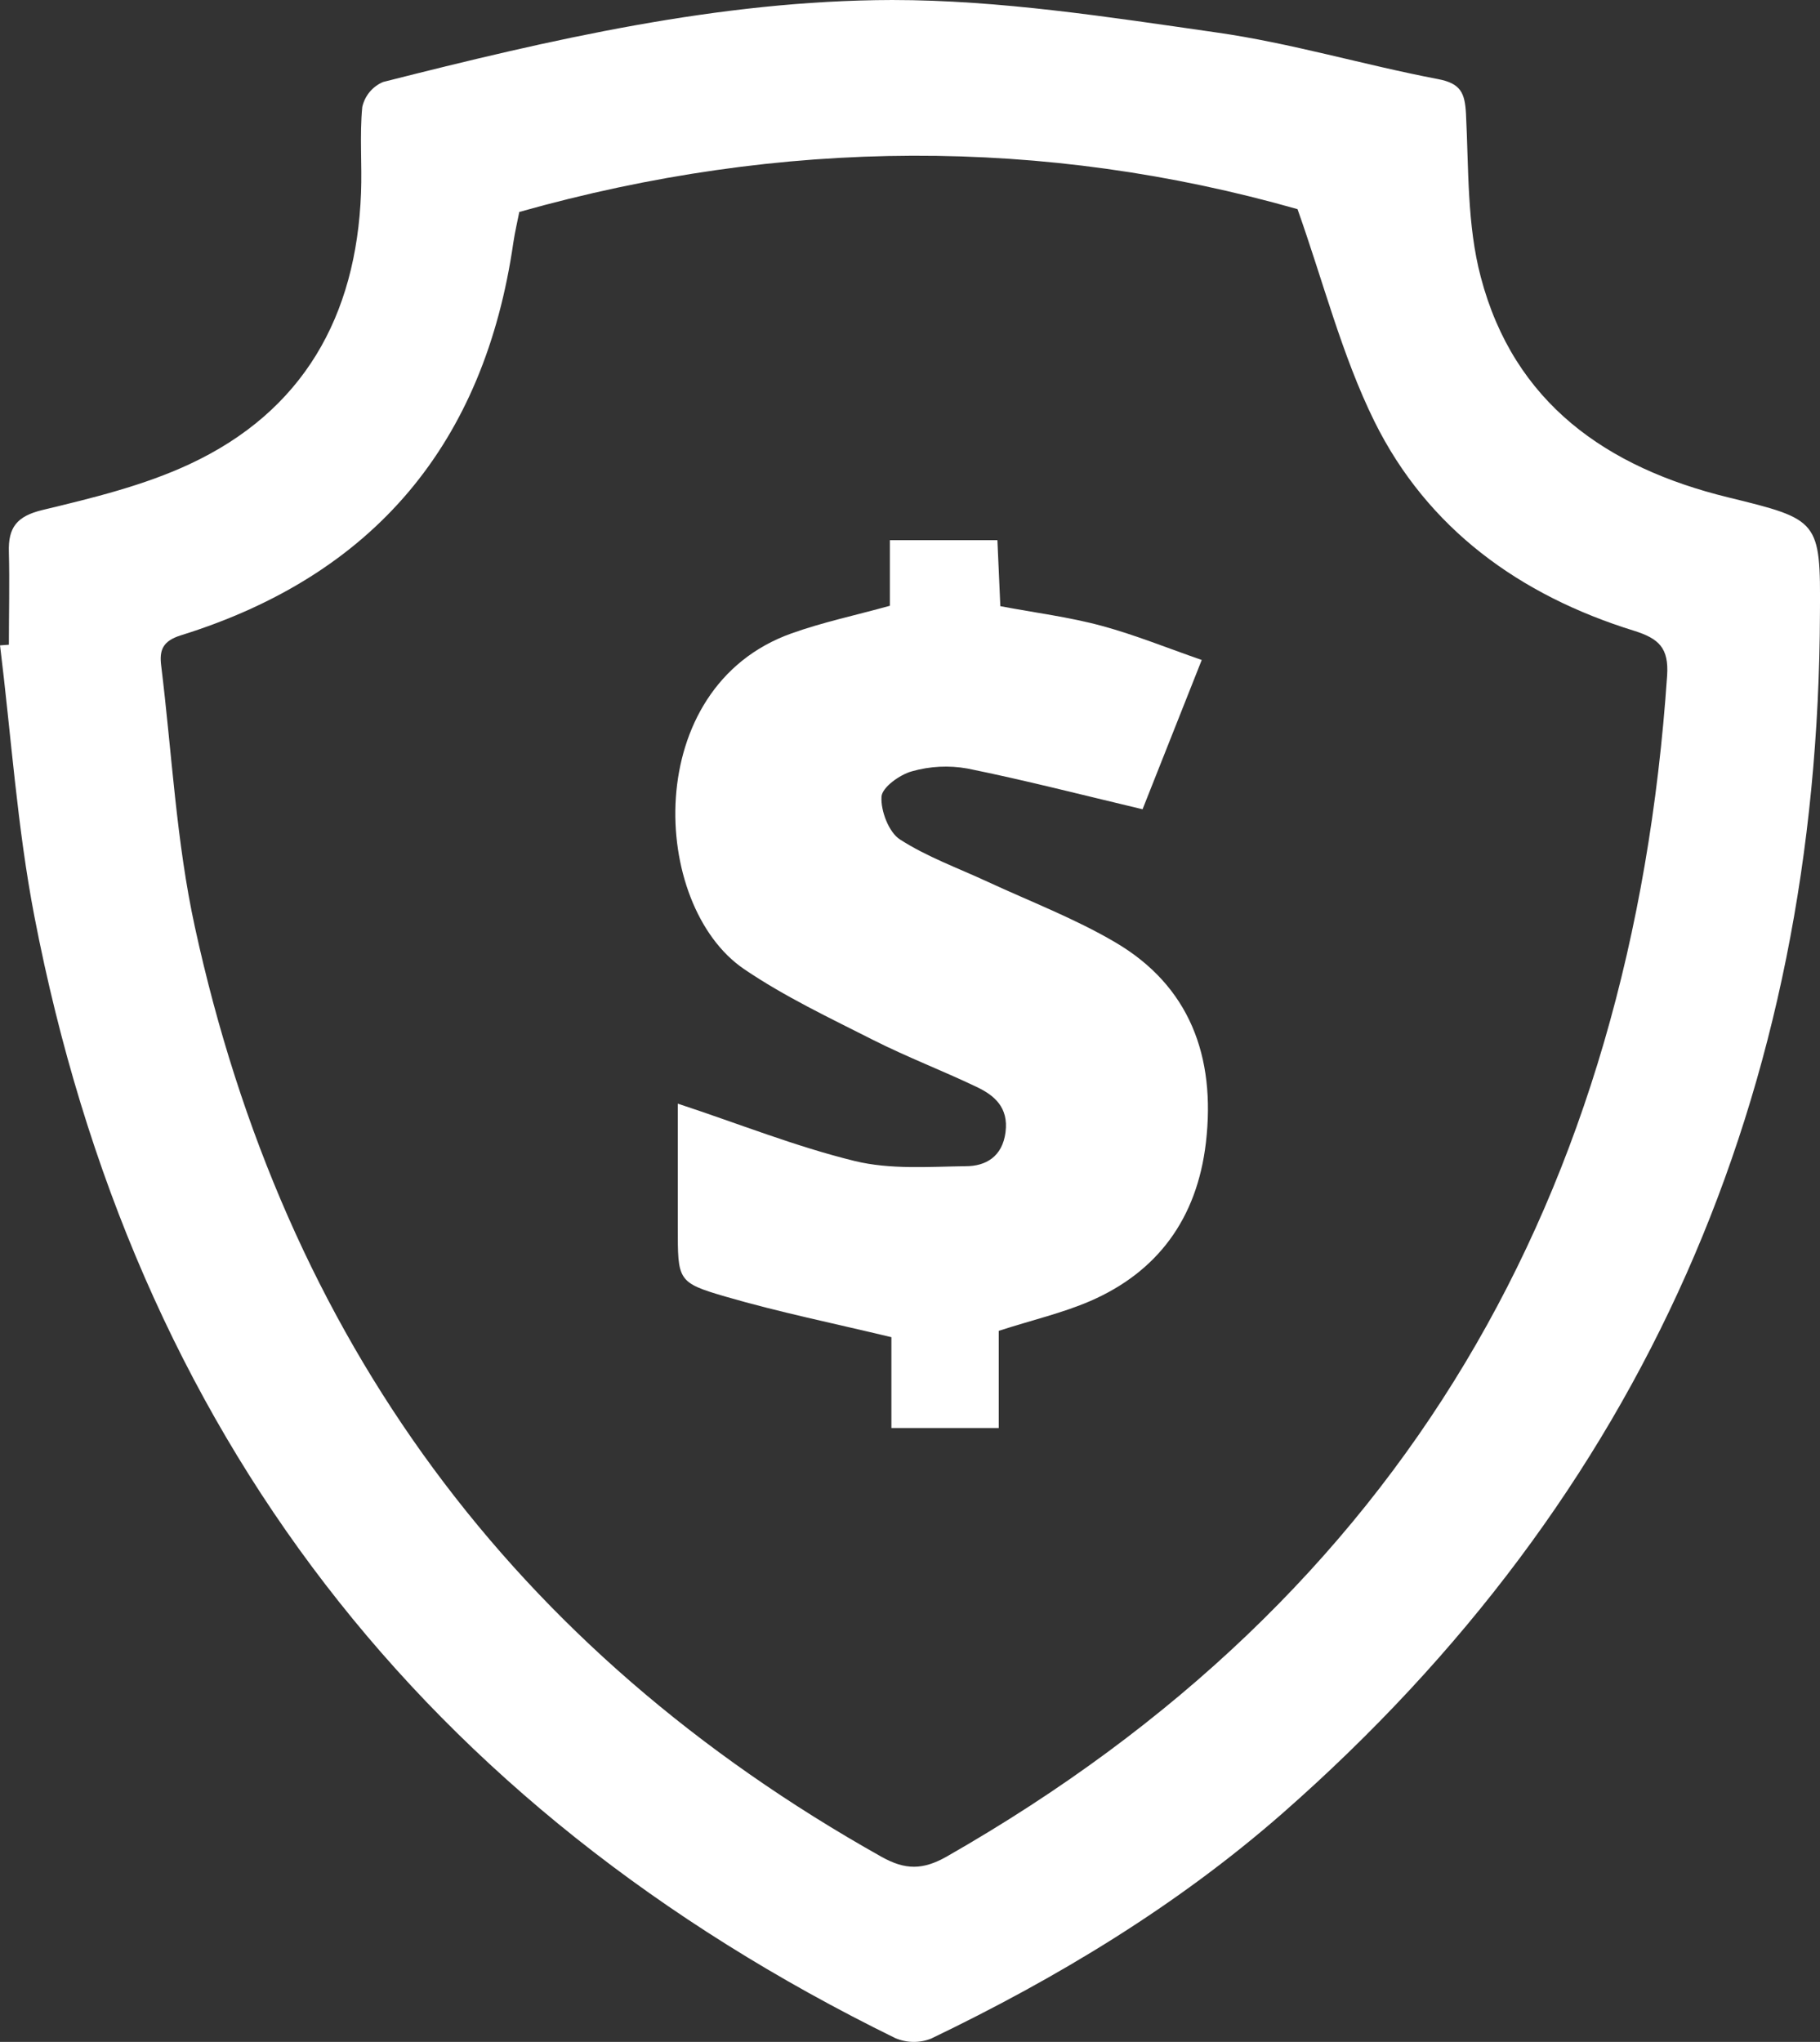
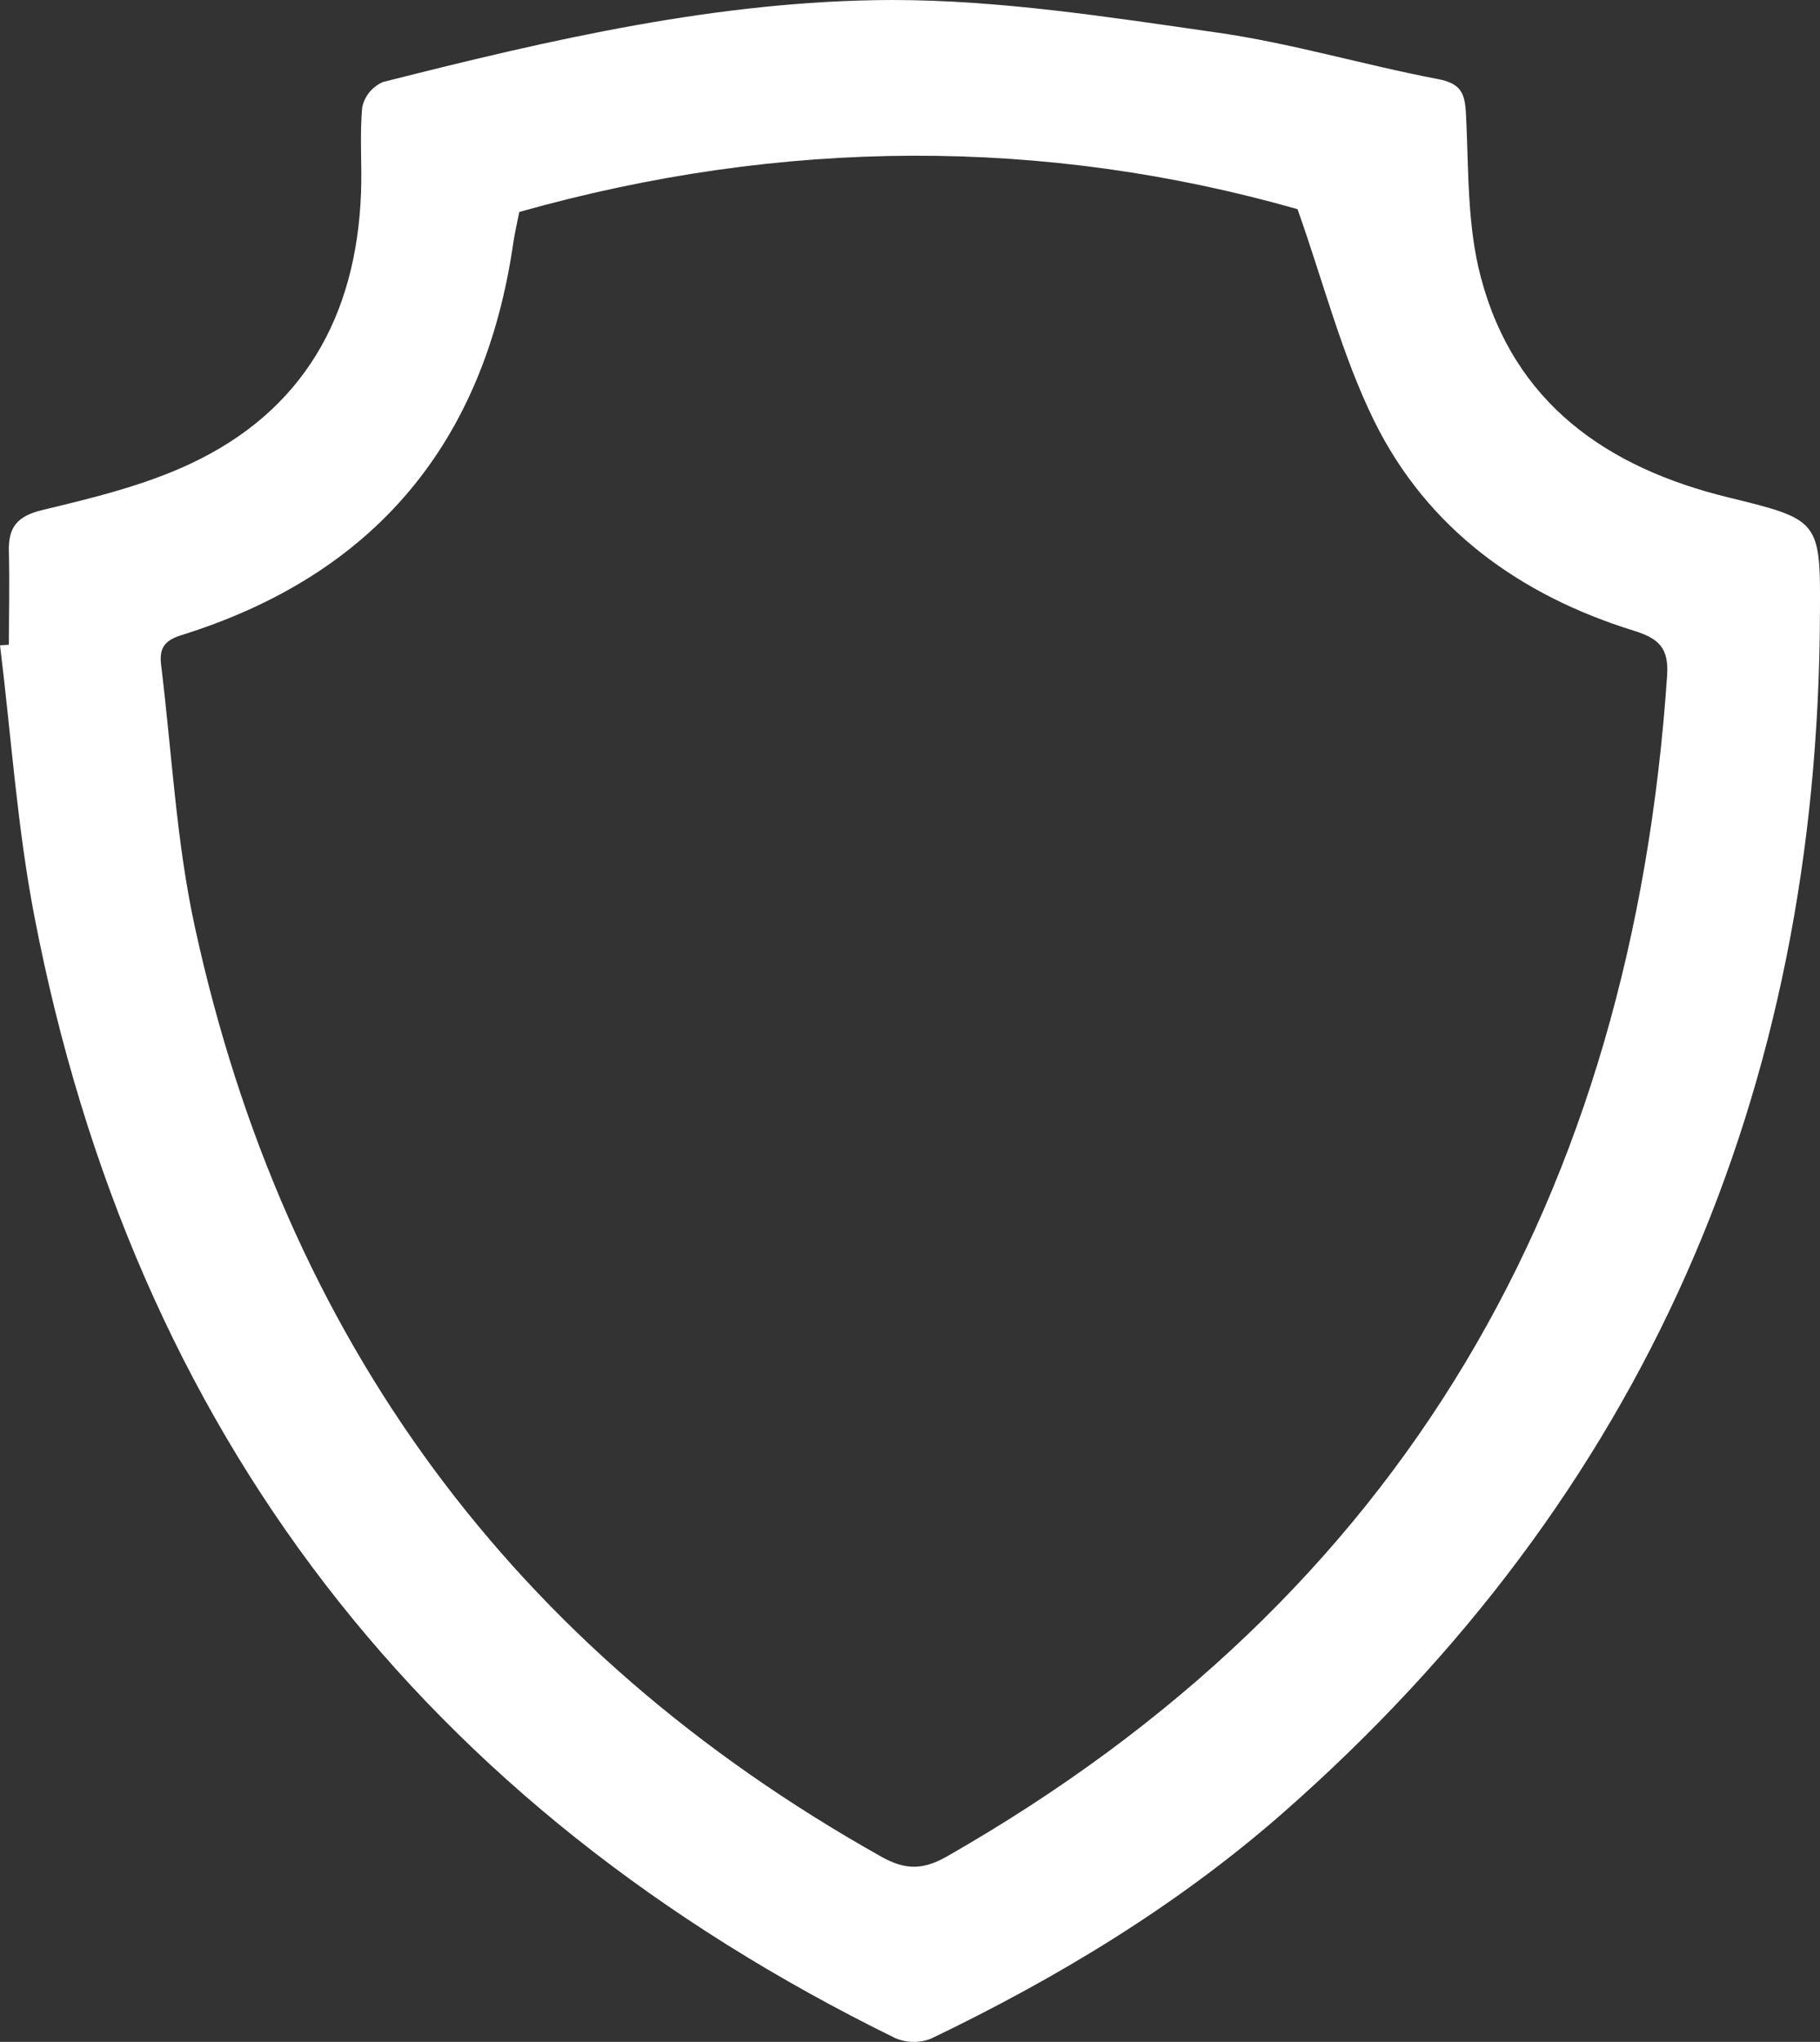
<svg xmlns="http://www.w3.org/2000/svg" width="41" height="46" fill="none">
  <rect width="100%" height="100%" fill="#333333" stroke="none" />
  <g>
    <title>Layer 1</title>
-     <path id="svg_1" fill="white" d="m22.499,29.982l0,2.188l-2.418,0l0,-2.046c-1.293,-0.311 -2.528,-0.562 -3.736,-0.914c-1.088,-0.317 -1.076,-0.364 -1.076,-1.571l0,-2.776c1.358,0.446 2.651,0.966 3.985,1.292c0.802,0.196 1.668,0.128 2.506,0.117c0.44,0 0.822,-0.21 0.892,-0.767c0.071,-0.557 -0.251,-0.83 -0.654,-1.02c-0.766,-0.366 -1.561,-0.669 -2.321,-1.053c-0.988,-0.501 -1.999,-0.978 -2.916,-1.601c-2.117,-1.441 -2.332,-6.345 1.064,-7.56c0.706,-0.253 1.438,-0.407 2.222,-0.624l0,-1.478l2.422,0c0.021,0.477 0.044,0.983 0.066,1.487c0.786,0.149 1.553,0.244 2.295,0.446c0.742,0.202 1.46,0.494 2.242,0.766l-1.333,3.363c-1.352,-0.321 -2.641,-0.653 -3.941,-0.917c-0.418,-0.075 -0.846,-0.054 -1.255,0.062c-0.271,0.074 -0.672,0.36 -0.685,0.572c-0.02,0.32 0.167,0.803 0.414,0.962c0.613,0.395 1.31,0.645 1.976,0.954c0.963,0.446 1.962,0.827 2.877,1.365c1.664,0.977 2.268,2.56 2.041,4.512c-0.201,1.722 -1.1,2.915 -2.604,3.568c-0.627,0.271 -1.294,0.424 -2.064,0.672z" />
    <path id="svg_2" fill="white" d="m0.2,14.524c0,-0.694 0.018,-1.39 0,-2.085c-0.018,-0.554 0.176,-0.81 0.758,-0.95c1.124,-0.27 2.274,-0.548 3.315,-1.034c2.557,-1.192 3.754,-3.329 3.86,-6.107c0.025,-0.644 -0.034,-1.294 0.028,-1.937c0.028,-0.125 0.085,-0.241 0.166,-0.339c0.082,-0.098 0.185,-0.175 0.303,-0.225c3.762,-0.953 7.567,-1.838 11.467,-1.847c2.433,0 4.879,0.384 7.297,0.73c1.683,0.238 3.327,0.733 5.001,1.052c0.517,0.098 0.605,0.317 0.63,0.784c0.062,1.23 0.022,2.504 0.334,3.678c0.745,2.83 2.829,4.29 5.57,4.96c2.051,0.502 2.085,0.511 2.07,2.608c-0.036,10.8 -3.95,19.876 -12.104,27.035c-2.378,2.084 -5.074,3.711 -7.918,5.078c-0.129,0.052 -0.268,0.077 -0.407,0.075c-0.139,-0.002 -0.277,-0.032 -0.405,-0.087c-10.629,-5.214 -17.141,-13.623 -19.39,-25.267c-0.387,-2.008 -0.523,-4.067 -0.774,-6.107l0.2,-0.015zm11.498,-9.748c-0.04,0.209 -0.098,0.447 -0.134,0.691c-0.651,4.511 -3.127,7.487 -7.485,8.844c-0.424,0.131 -0.491,0.344 -0.447,0.691c0.241,1.963 0.338,3.956 0.758,5.881c2.019,9.274 7.157,16.283 15.463,20.944c0.545,0.307 0.941,0.298 1.47,0c10.308,-5.884 15.437,-14.914 16.233,-26.605c0.042,-0.627 -0.188,-0.837 -0.745,-1.012c-2.566,-0.795 -4.651,-2.294 -5.851,-4.721c-0.733,-1.49 -1.145,-3.128 -1.73,-4.777c-5.695,-1.621 -11.601,-1.61 -17.531,0.063z" />
  </g>
</svg>